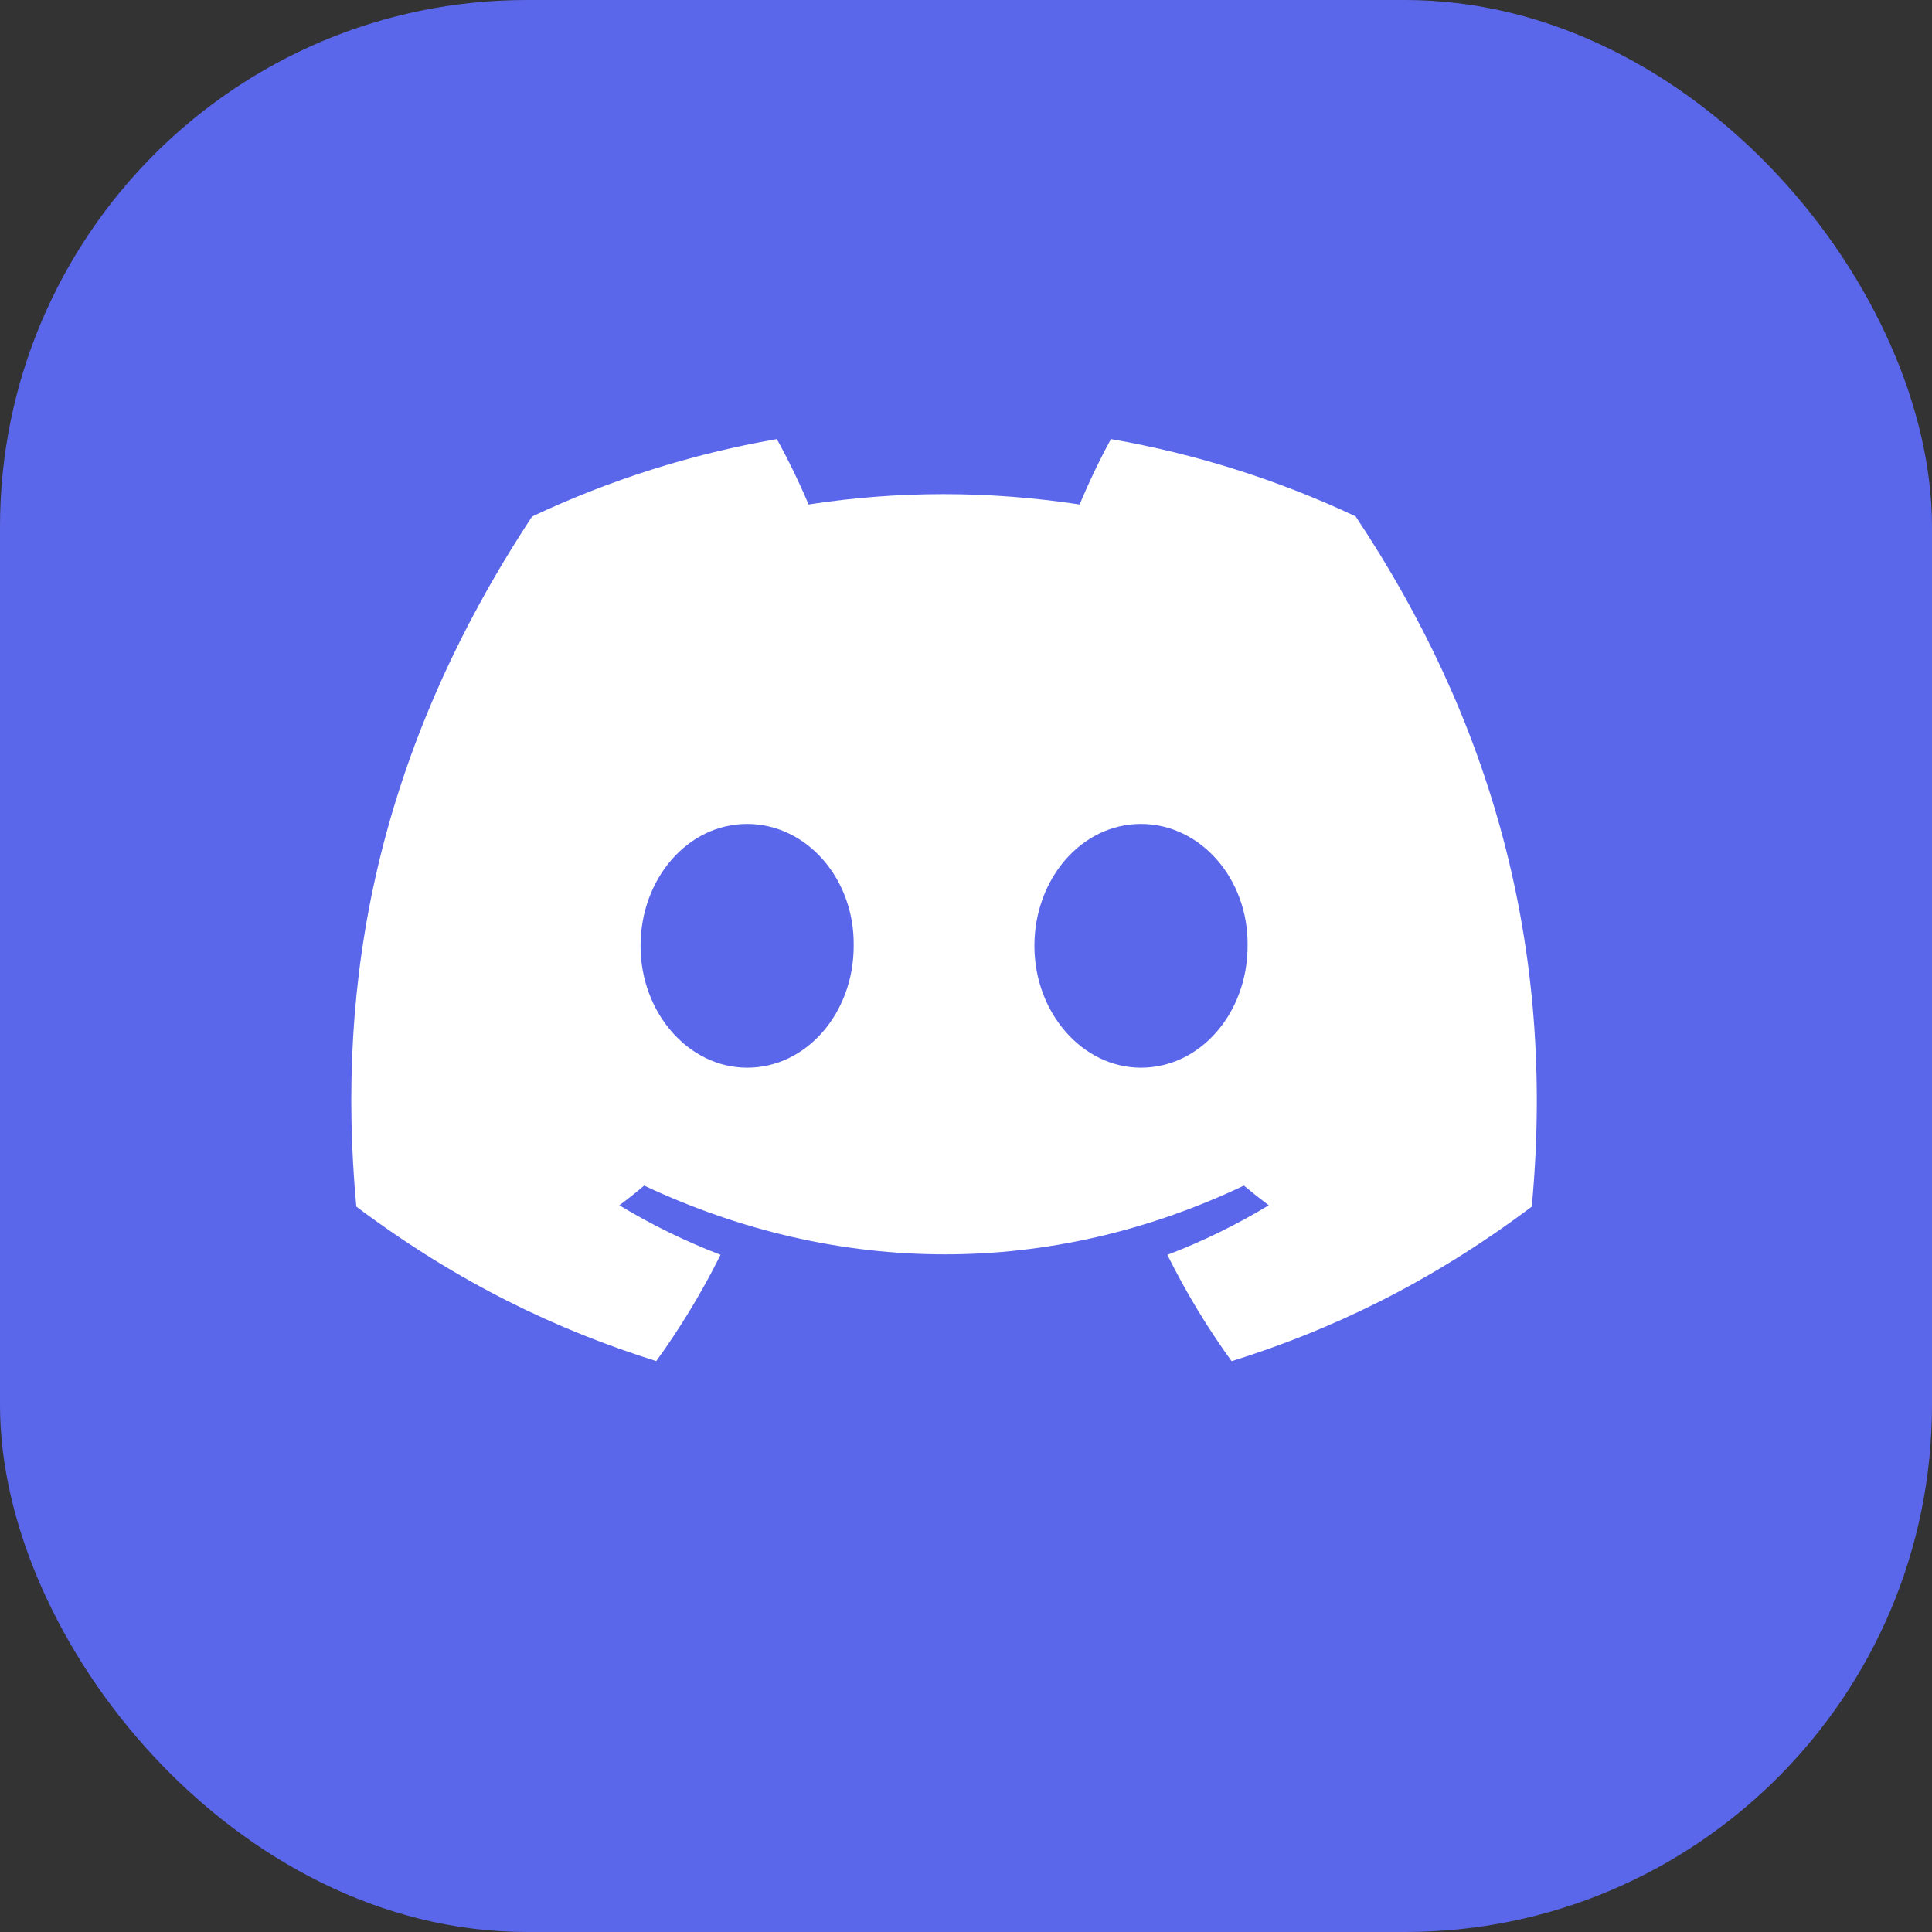
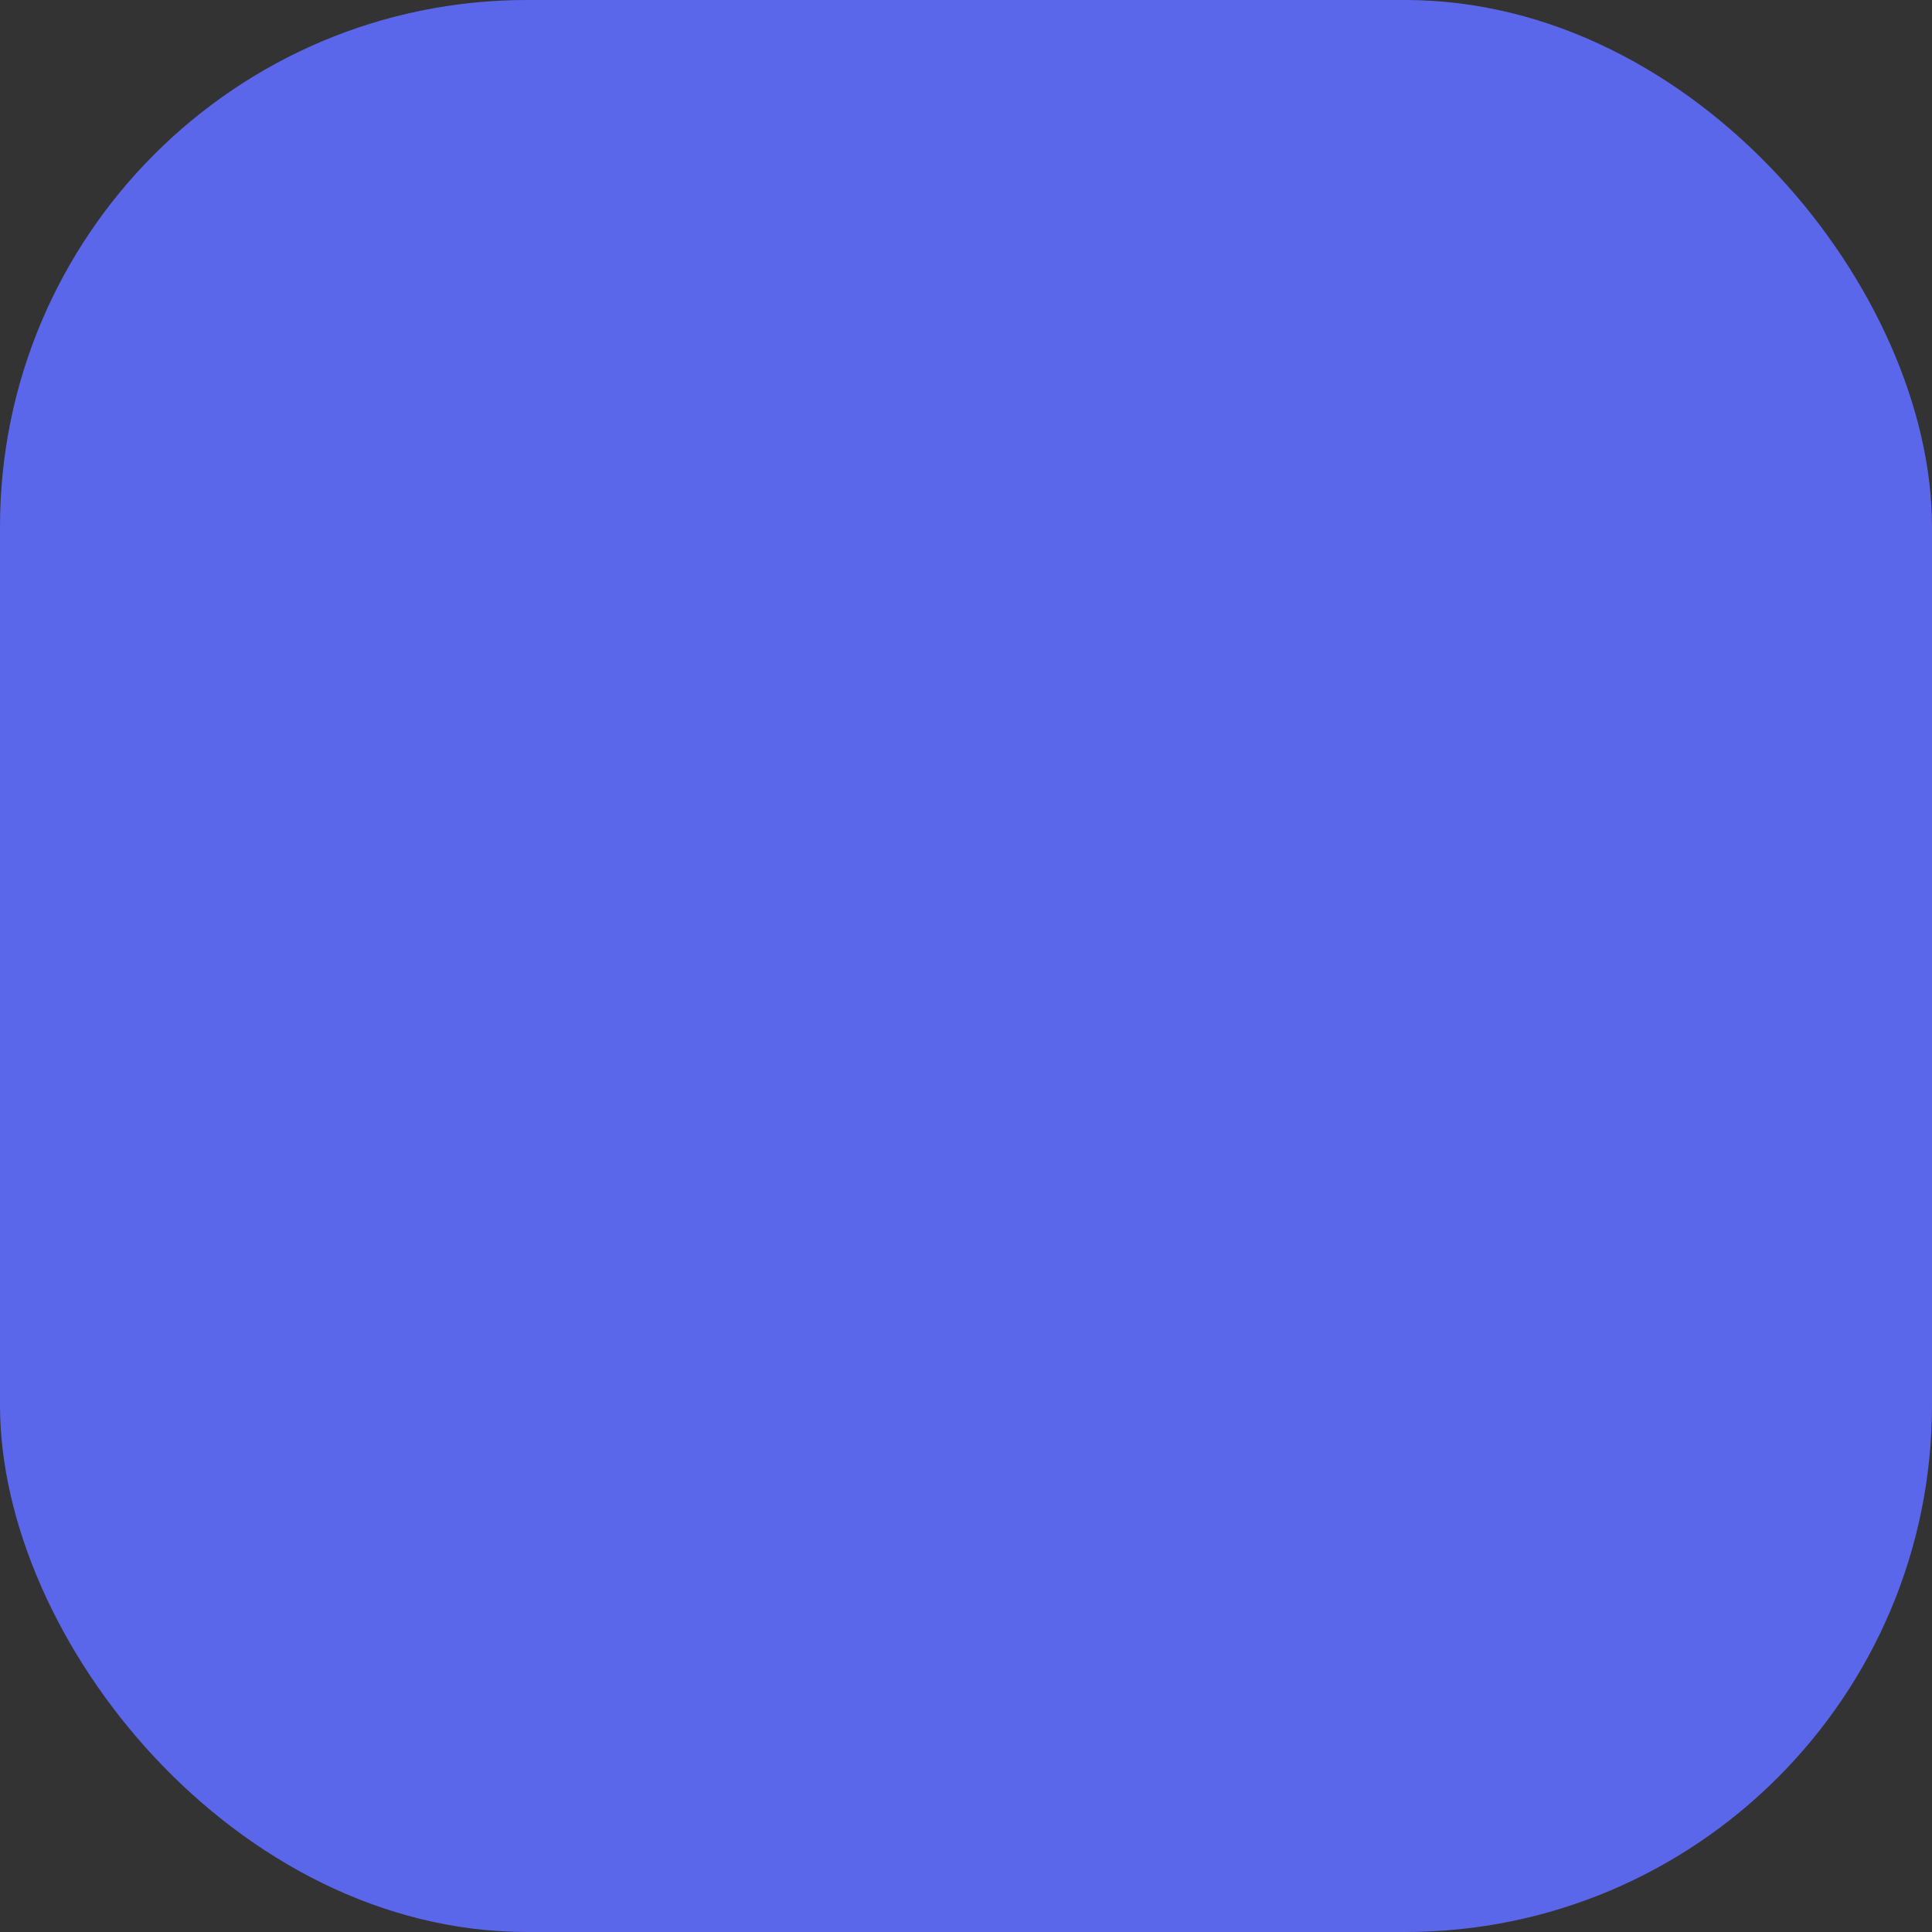
<svg xmlns="http://www.w3.org/2000/svg" width="44" height="44" viewBox="0 0 44 44" fill="none">
  <rect x="0" y="0" width="44" height="44" fill="#333333" stroke="none" />
  <rect width="44" height="44" rx="12" fill="#5B67EB" />
-   <path d="M30.872 11.759C29.124 10.937 27.255 10.34 25.301 10C25.061 10.436 24.781 11.022 24.588 11.489C22.511 11.175 20.453 11.175 18.414 11.489C18.221 11.022 17.934 10.436 17.692 10C15.736 10.34 13.866 10.939 12.118 11.763C8.592 17.116 7.637 22.335 8.115 27.48C10.453 29.235 12.719 30.3 14.946 30.998C15.496 30.237 15.987 29.429 16.41 28.577C15.605 28.269 14.834 27.89 14.105 27.45C14.299 27.306 14.488 27.156 14.67 27.001C19.113 29.089 23.94 29.089 28.329 27.001C28.514 27.156 28.703 27.306 28.895 27.45C28.164 27.892 27.391 28.271 26.586 28.579C27.009 29.429 27.497 30.239 28.049 31C30.279 30.303 32.547 29.237 34.885 27.48C35.446 21.516 33.928 16.344 30.872 11.759ZM17.015 24.316C15.681 24.316 14.588 23.065 14.588 21.542C14.588 20.018 15.658 18.765 17.015 18.765C18.372 18.765 19.465 20.016 19.442 21.542C19.444 23.065 18.372 24.316 17.015 24.316ZM25.985 24.316C24.651 24.316 23.558 23.065 23.558 21.542C23.558 20.018 24.628 18.765 25.985 18.765C27.342 18.765 28.436 20.016 28.413 21.542C28.413 23.065 27.342 24.316 25.985 24.316Z" fill="white" />
</svg>